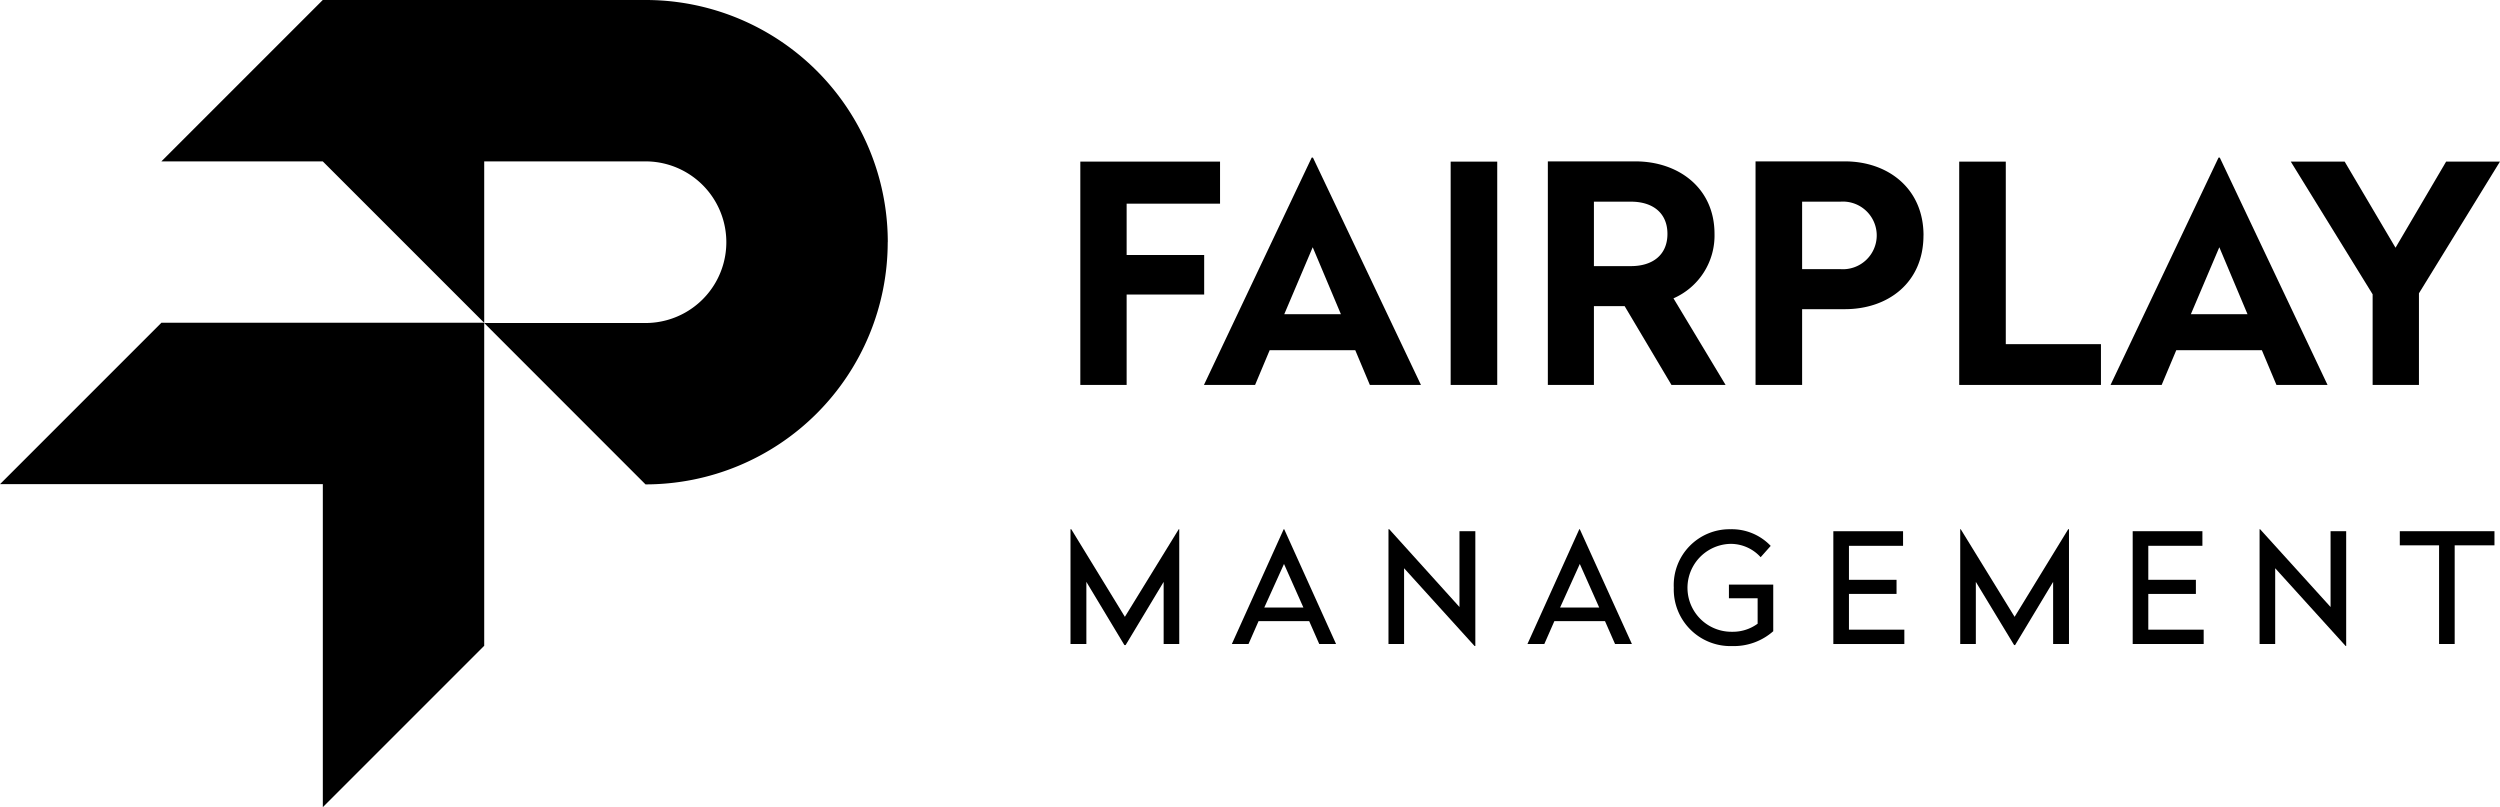
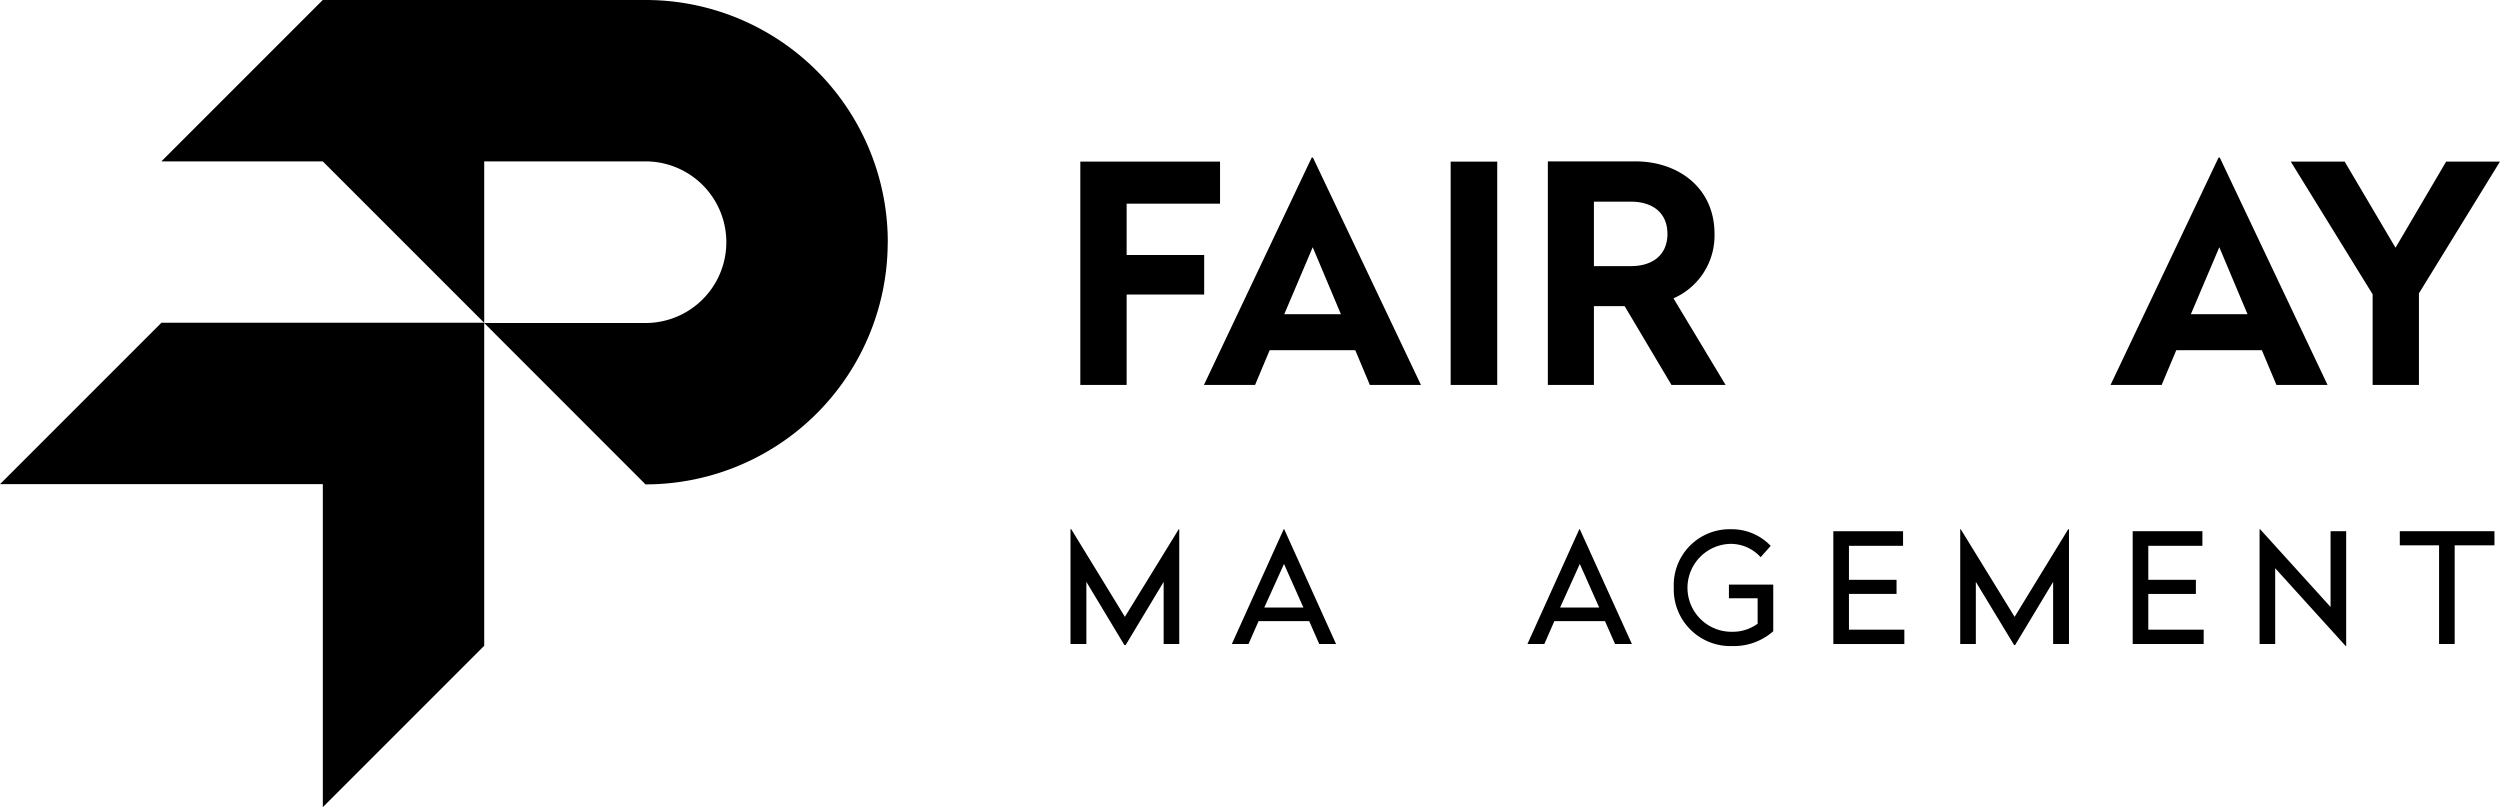
<svg xmlns="http://www.w3.org/2000/svg" id="fairplay_logo_2023_WHITE" width="164.949" height="53.256" viewBox="0 0 164.949 53.256">
  <path id="Pfad_501" data-name="Pfad 501" d="M112.023,15.98a15.986,15.986,0,0,1-15.98,15.98L85.4,21.312H96.043a5.332,5.332,0,0,0,0-10.664H85.4V21.3L74.748,10.648H64.1L74.748,0h21.3a15.976,15.976,0,0,1,15.98,15.98" transform="translate(-53.452)" />
  <path id="Pfad_502" data-name="Pfad 502" d="M10.648,128.2,0,138.848H21.3V160.16l10.648-10.648V128.2Z" transform="translate(0 -106.904)" />
  <path id="Pfad_503" data-name="Pfad 503" d="M438.319,66.974h-6.163v3.389h5.116v2.608h-5.116v5.963H429.1V64.2h9.219Z" transform="translate(-357.821 -53.536)" />
  <path id="Pfad_504" data-name="Pfad 504" d="M483.5,72.932h3.737l-1.86-4.419L483.5,72.932Zm9.02,4.668h-3.372l-.963-2.292h-5.648l-.963,2.292H478.2l7.11-15h.083l7.126,15Z" transform="translate(-398.765 -52.201)" />
  <rect id="Rechteck_804" data-name="Rechteck 804" width="3.073" height="14.734" transform="translate(95.714 10.664)" />
  <path id="Pfad_505" data-name="Pfad 505" d="M617.84,66.758V71.01h2.442c1.445,0,2.409-.748,2.409-2.126s-.963-2.126-2.409-2.126Zm7.957,2.126a4.521,4.521,0,0,1-2.708,4.252l3.439,5.714h-3.571l-3.09-5.2H617.84v5.2H614.8V64.1h5.781c2.807,0,5.216,1.728,5.216,4.784" transform="translate(-512.674 -53.452)" />
-   <path id="Pfad_506" data-name="Pfad 506" d="M700.373,66.758V71.21H702.9a2.232,2.232,0,1,0,0-4.452h-2.525Zm8.007,2.226c0,3.123-2.342,4.867-5.183,4.867h-2.824v5H697.3V64.1h5.9c2.807,0,5.183,1.761,5.183,4.884" transform="translate(-581.47 -53.452)" />
-   <path id="Pfad_507" data-name="Pfad 507" d="M781.273,76.243h6.279v2.691H778.2V64.2h3.073Z" transform="translate(-648.932 -53.536)" />
  <path id="Pfad_508" data-name="Pfad 508" d="M843.6,72.932h3.738l-1.86-4.419L843.6,72.932Zm9.02,4.668h-3.372l-.963-2.292h-5.648l-.964,2.292H838.3l7.126-15h.083l7.11,15Z" transform="translate(-699.048 -52.201)" />
  <path id="Pfad_509" data-name="Pfad 509" d="M920.149,64.2l-3.339,5.681L913.455,64.2H909.9l5.4,8.754v5.98h3.056V72.888L923.7,64.2Z" transform="translate(-758.755 -53.536)" />
  <path id="Pfad_510" data-name="Pfad 510" d="M432.376,217.775h-1.03v-4.1l-2.508,4.169h-.083l-2.508-4.169v4.1H425.2V210.2h.05l3.538,5.781,3.555-5.781h.033Z" transform="translate(-354.569 -175.283)" />
  <path id="Pfad_511" data-name="Pfad 511" d="M491.443,215.366h2.575l-1.279-2.874-1.3,2.874Zm4.734,2.409h-1.113l-.664-1.512h-3.339l-.664,1.512h-1.1l3.422-7.575h.033l3.422,7.575Z" transform="translate(-408.021 -175.283)" />
-   <path id="Pfad_512" data-name="Pfad 512" d="M557.231,217.908h-.05l-4.651-5.133v5H551.5V210.2h.05l4.634,5.133v-5h1.047Z" transform="translate(-459.889 -175.283)" />
  <path id="Pfad_513" data-name="Pfad 513" d="M608.859,215.366h2.575l-1.279-2.874-1.3,2.874Zm4.734,2.409h-1.113l-.664-1.512h-3.339l-.664,1.512H606.7l3.422-7.575h.033l3.438,7.575Z" transform="translate(-505.92 -175.283)" />
  <path id="Pfad_514" data-name="Pfad 514" d="M671.2,211.3l-.664.747a2.661,2.661,0,0,0-1.977-.88,2.9,2.9,0,0,0,.1,5.8,2.77,2.77,0,0,0,1.678-.532v-1.678h-1.894v-.9h2.924v3.073a3.921,3.921,0,0,1-2.708.98,3.736,3.736,0,0,1-3.854-3.854,3.684,3.684,0,0,1,3.754-3.854,3.54,3.54,0,0,1,2.641,1.1" transform="translate(-554.369 -175.283)" />
  <path id="Pfad_515" data-name="Pfad 515" d="M732.8,211.963H729.23v2.243h3.14v.93h-3.14v2.359h3.655v.947H728.2V211h4.6Z" transform="translate(-607.237 -175.95)" />
  <path id="Pfad_516" data-name="Pfad 516" d="M785.776,217.775h-1.047v-4.1l-2.508,4.169h-.066l-2.525-4.169v4.1H778.6V210.2h.033l3.555,5.781,3.538-5.781h.05Z" transform="translate(-649.265 -175.283)" />
  <path id="Pfad_517" data-name="Pfad 517" d="M851.7,211.963H848.13v2.243h3.14v.93h-3.14v2.359h3.654v.947H847.1V211h4.6Z" transform="translate(-706.386 -175.95)" />
  <path id="Pfad_518" data-name="Pfad 518" d="M903.214,217.908h-.033l-4.651-5.133v5H897.5V210.2h.033l4.651,5.133v-5h1.03Z" transform="translate(-748.414 -175.283)" />
  <path id="Pfad_519" data-name="Pfad 519" d="M959.446,211.93h-2.625v6.512h-1.03V211.93H953.2V211h6.246Z" transform="translate(-794.862 -175.95)" />
</svg>